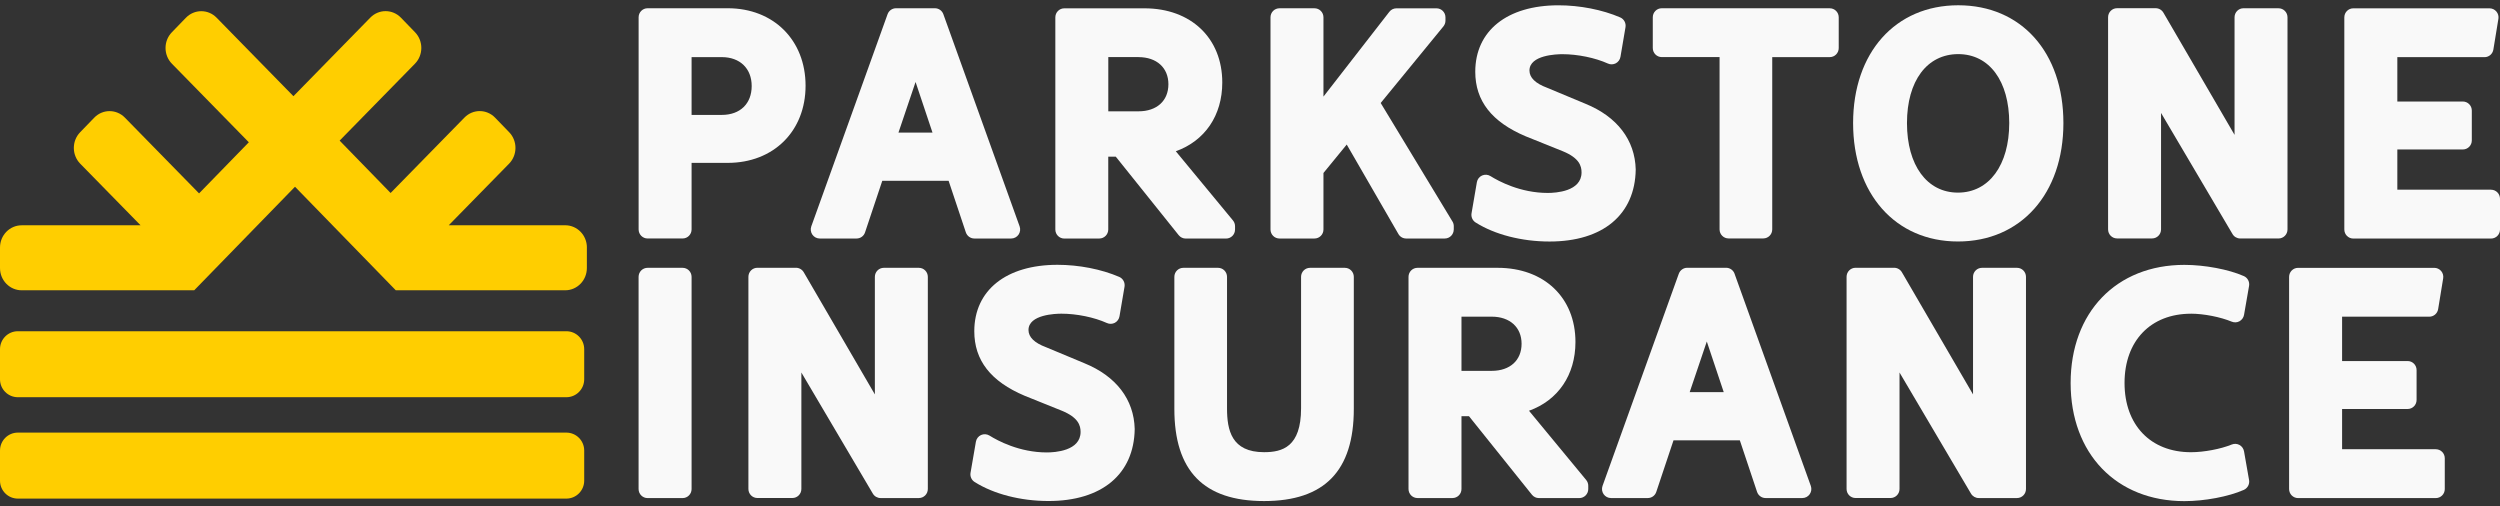
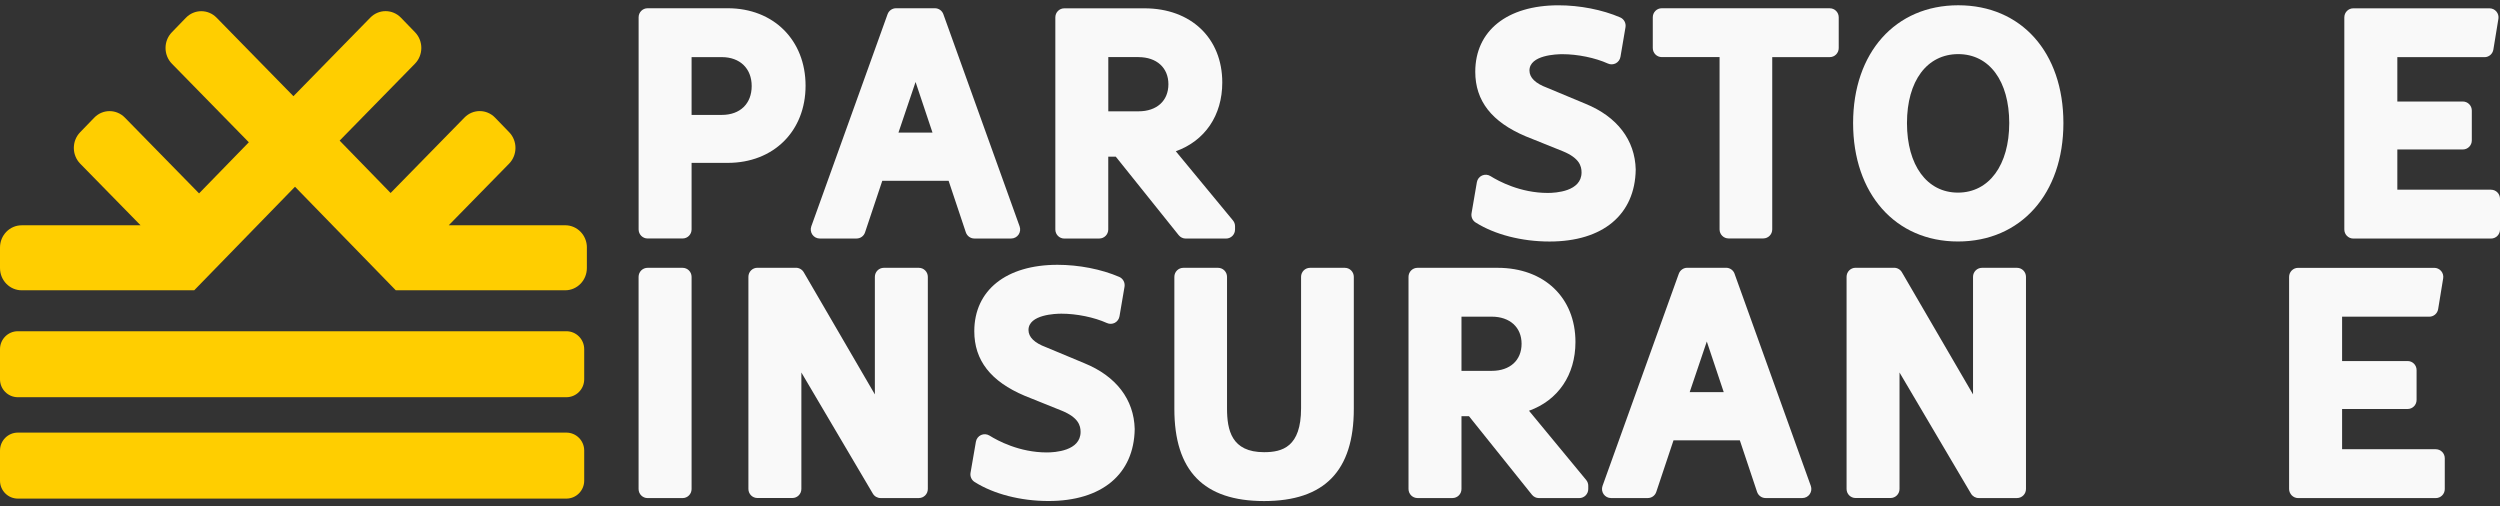
<svg xmlns="http://www.w3.org/2000/svg" width="237" height="48" viewBox="0 0 237 48" fill="none">
  <rect x="0" y="0" width="237" height="48" fill="#333333" stroke="none" />
  <g clip-path="url(#clip0_194_158)">
    <path d="M76.368 8.127C76.368 3.803 73.332 0.782 68.989 0.782H61.392C60.922 0.782 60.541 1.165 60.541 1.638V21.751C60.541 22.225 60.922 22.608 61.392 22.608H64.712C65.182 22.608 65.562 22.225 65.562 21.751V15.44H68.989C73.335 15.44 76.368 12.433 76.368 8.123V8.127ZM65.562 5.415H68.425C70.147 5.415 71.26 6.491 71.26 8.155C71.26 9.819 70.175 10.894 68.425 10.894H65.562V5.415Z" fill="#F9F9F9" />
    <path d="M95.859 22.611C96.135 22.611 96.398 22.475 96.557 22.246C96.716 22.016 96.754 21.723 96.661 21.462L89.431 1.349C89.31 1.008 88.988 0.782 88.629 0.782H84.943C84.583 0.782 84.265 1.008 84.141 1.349L76.91 21.462C76.817 21.727 76.855 22.019 77.014 22.246C77.173 22.475 77.433 22.611 77.713 22.611H81.201C81.568 22.611 81.893 22.378 82.007 22.026L83.639 17.142H89.929L91.561 22.026C91.678 22.374 92.003 22.611 92.367 22.611H95.855H95.859ZM88.4 12.569H85.174L86.796 7.772L88.4 12.569Z" fill="#F9F9F9" />
    <path d="M100.893 22.611H104.213C104.683 22.611 105.063 22.228 105.063 21.755V14.852H105.776L111.74 22.294C111.903 22.496 112.145 22.615 112.404 22.615H116.232C116.702 22.615 117.082 22.232 117.082 21.758V21.448C117.082 21.247 117.013 21.055 116.885 20.898L111.467 14.34C114.219 13.352 115.872 10.953 115.872 7.82C115.872 3.615 112.905 0.789 108.493 0.789H100.897C100.426 0.789 100.046 1.172 100.046 1.645V21.758C100.046 22.232 100.426 22.615 100.897 22.615L100.893 22.611ZM107.93 5.415C109.652 5.415 110.765 6.425 110.765 7.984C110.765 9.544 109.679 10.553 107.93 10.553H105.067V5.412H107.93V5.415Z" fill="#F9F9F9" />
-     <path d="M137.818 21.755V21.445C137.818 21.288 137.777 21.132 137.694 20.999L130.889 9.763L136.836 2.502C136.961 2.348 137.03 2.153 137.03 1.955V1.645C137.03 1.172 136.65 0.789 136.179 0.789H132.379C132.117 0.789 131.871 0.911 131.709 1.12L125.464 9.157V1.642C125.464 1.168 125.084 0.785 124.613 0.785H121.294C120.824 0.785 120.443 1.168 120.443 1.642V21.755C120.443 22.228 120.824 22.611 121.294 22.611H124.613C125.084 22.611 125.464 22.228 125.464 21.755V16.398L127.67 13.703L132.57 22.186C132.722 22.451 133.002 22.611 133.306 22.611H136.964C137.435 22.611 137.815 22.228 137.815 21.755H137.818Z" fill="#F9F9F9" />
    <path d="M139.89 21.093C141.705 22.239 144.26 22.896 146.898 22.896C151.95 22.896 155.003 20.355 155.066 16.07C155 13.272 153.302 11.054 150.29 9.832L146.66 8.318C145.553 7.907 144.993 7.357 144.993 6.686C144.993 5.21 147.59 5.137 148.109 5.137C149.564 5.137 151.221 5.478 152.431 6.024C152.669 6.132 152.946 6.125 153.181 6C153.413 5.875 153.575 5.648 153.62 5.387L154.097 2.582C154.163 2.192 153.956 1.805 153.593 1.649C151.905 0.921 149.772 0.503 147.742 0.503C142.877 0.503 139.855 2.916 139.855 6.801C139.855 9.561 141.414 11.562 144.64 12.924L148.154 14.337C149.73 14.981 149.931 15.75 149.931 16.345C149.931 18.152 147.483 18.291 146.729 18.291C144.129 18.291 142.064 17.174 141.297 16.694C141.055 16.544 140.757 16.523 140.498 16.638C140.239 16.756 140.056 16.993 140.007 17.275L139.502 20.22C139.444 20.564 139.596 20.909 139.89 21.093Z" fill="#F9F9F9" />
    <path d="M173.461 0.782H157.534C157.064 0.782 156.684 1.165 156.684 1.638V4.555C156.684 5.029 157.064 5.412 157.534 5.412H163.015V21.748C163.015 22.221 163.395 22.604 163.865 22.604H167.157C167.627 22.604 168.008 22.221 168.008 21.748V5.415H173.461C173.931 5.415 174.311 5.032 174.311 4.559V1.642C174.311 1.168 173.931 0.785 173.461 0.785V0.782Z" fill="#F9F9F9" />
    <path d="M185.642 0.5C179.681 0.5 175.674 4.987 175.674 11.667C175.674 18.347 179.667 22.893 185.615 22.893C191.562 22.893 195.611 18.382 195.611 11.667C195.611 4.952 191.607 0.5 185.642 0.5ZM185.615 18.26C182.679 18.26 180.781 15.674 180.781 11.667C180.781 7.66 182.689 5.13 185.642 5.13C188.595 5.13 190.476 7.695 190.476 11.667C190.476 15.639 188.568 18.26 185.615 18.26Z" fill="#F9F9F9" />
-     <path d="M216.005 0.782H212.685C212.215 0.782 211.835 1.165 211.835 1.638V12.784L205.092 1.203C204.94 0.942 204.66 0.778 204.356 0.778H200.697C200.227 0.778 199.847 1.161 199.847 1.635V21.748C199.847 22.221 200.227 22.604 200.697 22.604H204.017C204.487 22.604 204.867 22.221 204.867 21.748V10.706L211.641 22.186C211.793 22.448 212.073 22.608 212.374 22.608H216.005C216.475 22.608 216.855 22.225 216.855 21.751V1.642C216.855 1.168 216.475 0.785 216.005 0.785V0.782Z" fill="#F9F9F9" />
    <path d="M236.149 17.978H227.267V14.17H233.477C233.947 14.17 234.327 13.787 234.327 13.313V10.48C234.327 10.007 233.947 9.624 233.477 9.624H227.267V5.419H235.531C235.949 5.419 236.302 5.116 236.371 4.702L236.848 1.784C236.889 1.537 236.82 1.283 236.658 1.092C236.495 0.9 236.26 0.789 236.008 0.789H223.093C222.623 0.789 222.242 1.172 222.242 1.645V21.758C222.242 22.232 222.623 22.615 223.093 22.615H236.149C236.62 22.615 237 22.232 237 21.758V18.841C237 18.368 236.62 17.985 236.149 17.985V17.978Z" fill="#F9F9F9" />
    <path d="M64.712 25.389H61.389C60.919 25.389 60.538 25.772 60.538 26.245V46.362C60.538 46.835 60.919 47.218 61.389 47.218H64.712C65.181 47.218 65.562 46.835 65.562 46.362V26.245C65.562 25.772 65.181 25.389 64.712 25.389Z" fill="#F9F9F9" />
    <path d="M87.107 25.389H83.788C83.318 25.389 82.937 25.772 82.937 26.245V37.391L76.195 25.81C76.043 25.549 75.762 25.385 75.458 25.385H71.8C71.33 25.385 70.949 25.768 70.949 26.242V46.355C70.949 46.828 71.33 47.211 71.8 47.211H75.119C75.59 47.211 75.97 46.828 75.97 46.355V35.313L82.744 46.793C82.896 47.054 83.176 47.215 83.477 47.215H87.107C87.578 47.215 87.958 46.832 87.958 46.358V26.245C87.958 25.772 87.578 25.389 87.107 25.389Z" fill="#F9F9F9" />
    <path d="M102.798 34.432L99.168 32.918C98.061 32.508 97.501 31.957 97.501 31.286C97.501 29.81 100.098 29.737 100.617 29.737C102.072 29.737 103.729 30.078 104.939 30.624C105.177 30.732 105.454 30.725 105.689 30.6C105.921 30.475 106.083 30.248 106.128 29.987L106.605 27.182C106.671 26.792 106.464 26.405 106.101 26.249C104.413 25.521 102.28 25.104 100.25 25.104C95.385 25.104 92.363 27.516 92.363 31.401C92.363 34.161 93.922 36.163 97.148 37.523L100.662 38.937C102.238 39.581 102.439 40.35 102.439 40.945C102.439 42.752 99.991 42.891 99.237 42.891C96.637 42.891 94.573 41.774 93.805 41.293C93.563 41.144 93.266 41.123 93.006 41.238C92.747 41.356 92.564 41.593 92.515 41.875L92.007 44.82C91.948 45.164 92.1 45.509 92.394 45.693C94.209 46.839 96.765 47.496 99.403 47.496C104.455 47.496 107.508 44.955 107.57 40.67C107.504 37.872 105.807 35.654 102.795 34.432H102.798Z" fill="#F9F9F9" />
    <path d="M127.483 25.389H124.191C123.721 25.389 123.341 25.772 123.341 26.245V38.711C123.341 42.373 121.567 42.867 119.831 42.867C116.74 42.867 116.322 40.764 116.322 38.711V26.245C116.322 25.772 115.941 25.389 115.471 25.389H112.179C111.709 25.389 111.329 25.772 111.329 26.245V38.766C111.329 44.642 114.112 47.5 119.835 47.5C125.557 47.5 128.341 44.642 128.341 38.766V26.245C128.341 25.772 127.96 25.389 127.49 25.389H127.483Z" fill="#F9F9F9" />
    <path d="M144.948 38.94C147.701 37.952 149.353 35.553 149.353 32.42C149.353 28.215 146.387 25.389 141.975 25.389H134.378C133.908 25.389 133.527 25.772 133.527 26.245V46.358C133.527 46.832 133.908 47.215 134.378 47.215H137.697C138.168 47.215 138.548 46.832 138.548 46.358V39.456H139.26L145.225 46.898C145.387 47.1 145.629 47.218 145.889 47.218H149.716C150.187 47.218 150.567 46.835 150.567 46.362V46.052C150.567 45.85 150.498 45.659 150.37 45.502L144.952 38.944L144.948 38.94ZM138.548 30.019H141.411C143.133 30.019 144.246 31.028 144.246 32.588C144.246 34.147 143.161 35.157 141.411 35.157H138.548V30.015V30.019Z" fill="#F9F9F9" />
    <path d="M164.439 25.953C164.318 25.612 163.997 25.385 163.637 25.385H159.951C159.592 25.385 159.274 25.612 159.149 25.953L151.919 46.066C151.826 46.33 151.864 46.623 152.023 46.849C152.182 47.079 152.441 47.215 152.721 47.215H156.21C156.577 47.215 156.902 46.981 157.016 46.63L158.648 41.746H164.937L166.569 46.63C166.687 46.978 167.012 47.215 167.375 47.215H170.864C171.141 47.215 171.403 47.079 171.562 46.849C171.721 46.619 171.759 46.327 171.666 46.066L164.436 25.953H164.439ZM163.409 37.172H160.183L161.805 32.375L163.409 37.172Z" fill="#F9F9F9" />
    <path d="M191.213 25.389H187.893C187.423 25.389 187.043 25.772 187.043 26.245V37.391L180.3 25.81C180.148 25.549 179.868 25.385 179.564 25.385H175.905C175.435 25.385 175.055 25.768 175.055 26.242V46.355C175.055 46.828 175.435 47.211 175.905 47.211H179.225C179.695 47.211 180.075 46.828 180.075 46.355V35.313L186.849 46.793C187.001 47.054 187.281 47.215 187.582 47.215H191.213C191.683 47.215 192.063 46.832 192.063 46.358V26.245C192.063 25.772 191.683 25.389 191.213 25.389Z" fill="#F9F9F9" />
-     <path d="M207.703 29.737C208.899 29.737 210.49 30.046 211.572 30.495C211.81 30.593 212.08 30.579 212.305 30.454C212.53 30.328 212.689 30.106 212.734 29.852L213.211 27.105C213.28 26.715 213.073 26.329 212.713 26.172C211.268 25.535 209.006 25.11 207.08 25.11C200.628 25.11 196.296 29.611 196.296 36.309C196.296 43.006 200.628 47.507 207.08 47.507C209.003 47.507 211.268 47.079 212.713 46.442C213.073 46.282 213.28 45.895 213.211 45.505L212.734 42.787C212.689 42.533 212.533 42.31 212.308 42.185C212.084 42.059 211.814 42.042 211.575 42.139C210.521 42.571 208.927 42.87 207.703 42.87C203.878 42.87 201.406 40.294 201.406 36.305C201.406 32.316 203.878 29.74 207.703 29.74V29.737Z" fill="#F9F9F9" />
    <path d="M230.914 42.581H222.031V38.773H228.242C228.712 38.773 229.092 38.39 229.092 37.917V35.083C229.092 34.61 228.712 34.227 228.242 34.227H222.031V30.022H230.295C230.714 30.022 231.067 29.719 231.136 29.305L231.613 26.388C231.654 26.141 231.585 25.887 231.423 25.695C231.26 25.504 231.025 25.392 230.773 25.392H217.858C217.388 25.392 217.007 25.775 217.007 26.249V46.362C217.007 46.835 217.388 47.218 217.858 47.218H230.914C231.385 47.218 231.765 46.835 231.765 46.362V43.445C231.765 42.971 231.385 42.588 230.914 42.588V42.581Z" fill="#F9F9F9" />
    <path d="M55.635 23.467V25.41C55.635 26.576 54.715 27.519 53.581 27.519H37.52L27.966 17.703L18.412 27.519H2.054C0.92 27.519 0 26.576 0 25.41V23.467C0 22.301 0.92 21.358 2.054 21.358H13.326L7.607 15.52C6.801 14.699 6.798 13.362 7.597 12.537L8.931 11.159C9.73 10.33 11.03 10.327 11.836 11.148L18.872 18.333L23.589 13.488L16.3 6.045C15.494 5.224 15.491 3.887 16.289 3.062L17.624 1.684C18.423 0.859 19.723 0.852 20.529 1.673L27.817 9.119L35.106 1.67C35.912 0.848 37.212 0.852 38.011 1.68L39.346 3.058C40.144 3.883 40.141 5.22 39.335 6.042L32.198 13.331L37.029 18.295L44.031 11.145C44.836 10.323 46.136 10.327 46.935 11.155L48.27 12.534C49.069 13.359 49.065 14.695 48.26 15.517L42.541 21.355H53.584C54.719 21.355 55.638 22.298 55.638 23.464L55.635 23.467Z" fill="#FFCE00" />
    <path d="M53.692 31.401H1.691C0.757 31.401 0 32.163 0 33.103V35.954C0 36.894 0.757 37.656 1.691 37.656H53.692C54.626 37.656 55.383 36.894 55.383 35.954V33.103C55.383 32.163 54.626 31.401 53.692 31.401Z" fill="#FFCE00" />
    <path d="M53.692 41.011H1.691C0.757 41.011 0 41.774 0 42.714V45.565C0 46.505 0.757 47.267 1.691 47.267H53.692C54.626 47.267 55.383 46.505 55.383 45.565V42.714C55.383 41.774 54.626 41.011 53.692 41.011Z" fill="#FFCE00" />
  </g>
  <defs>
    <clipPath id="clip0_194_158">
      <rect width="237" height="47" fill="white" transform="translate(0 0.5)" />
    </clipPath>
  </defs>
</svg>